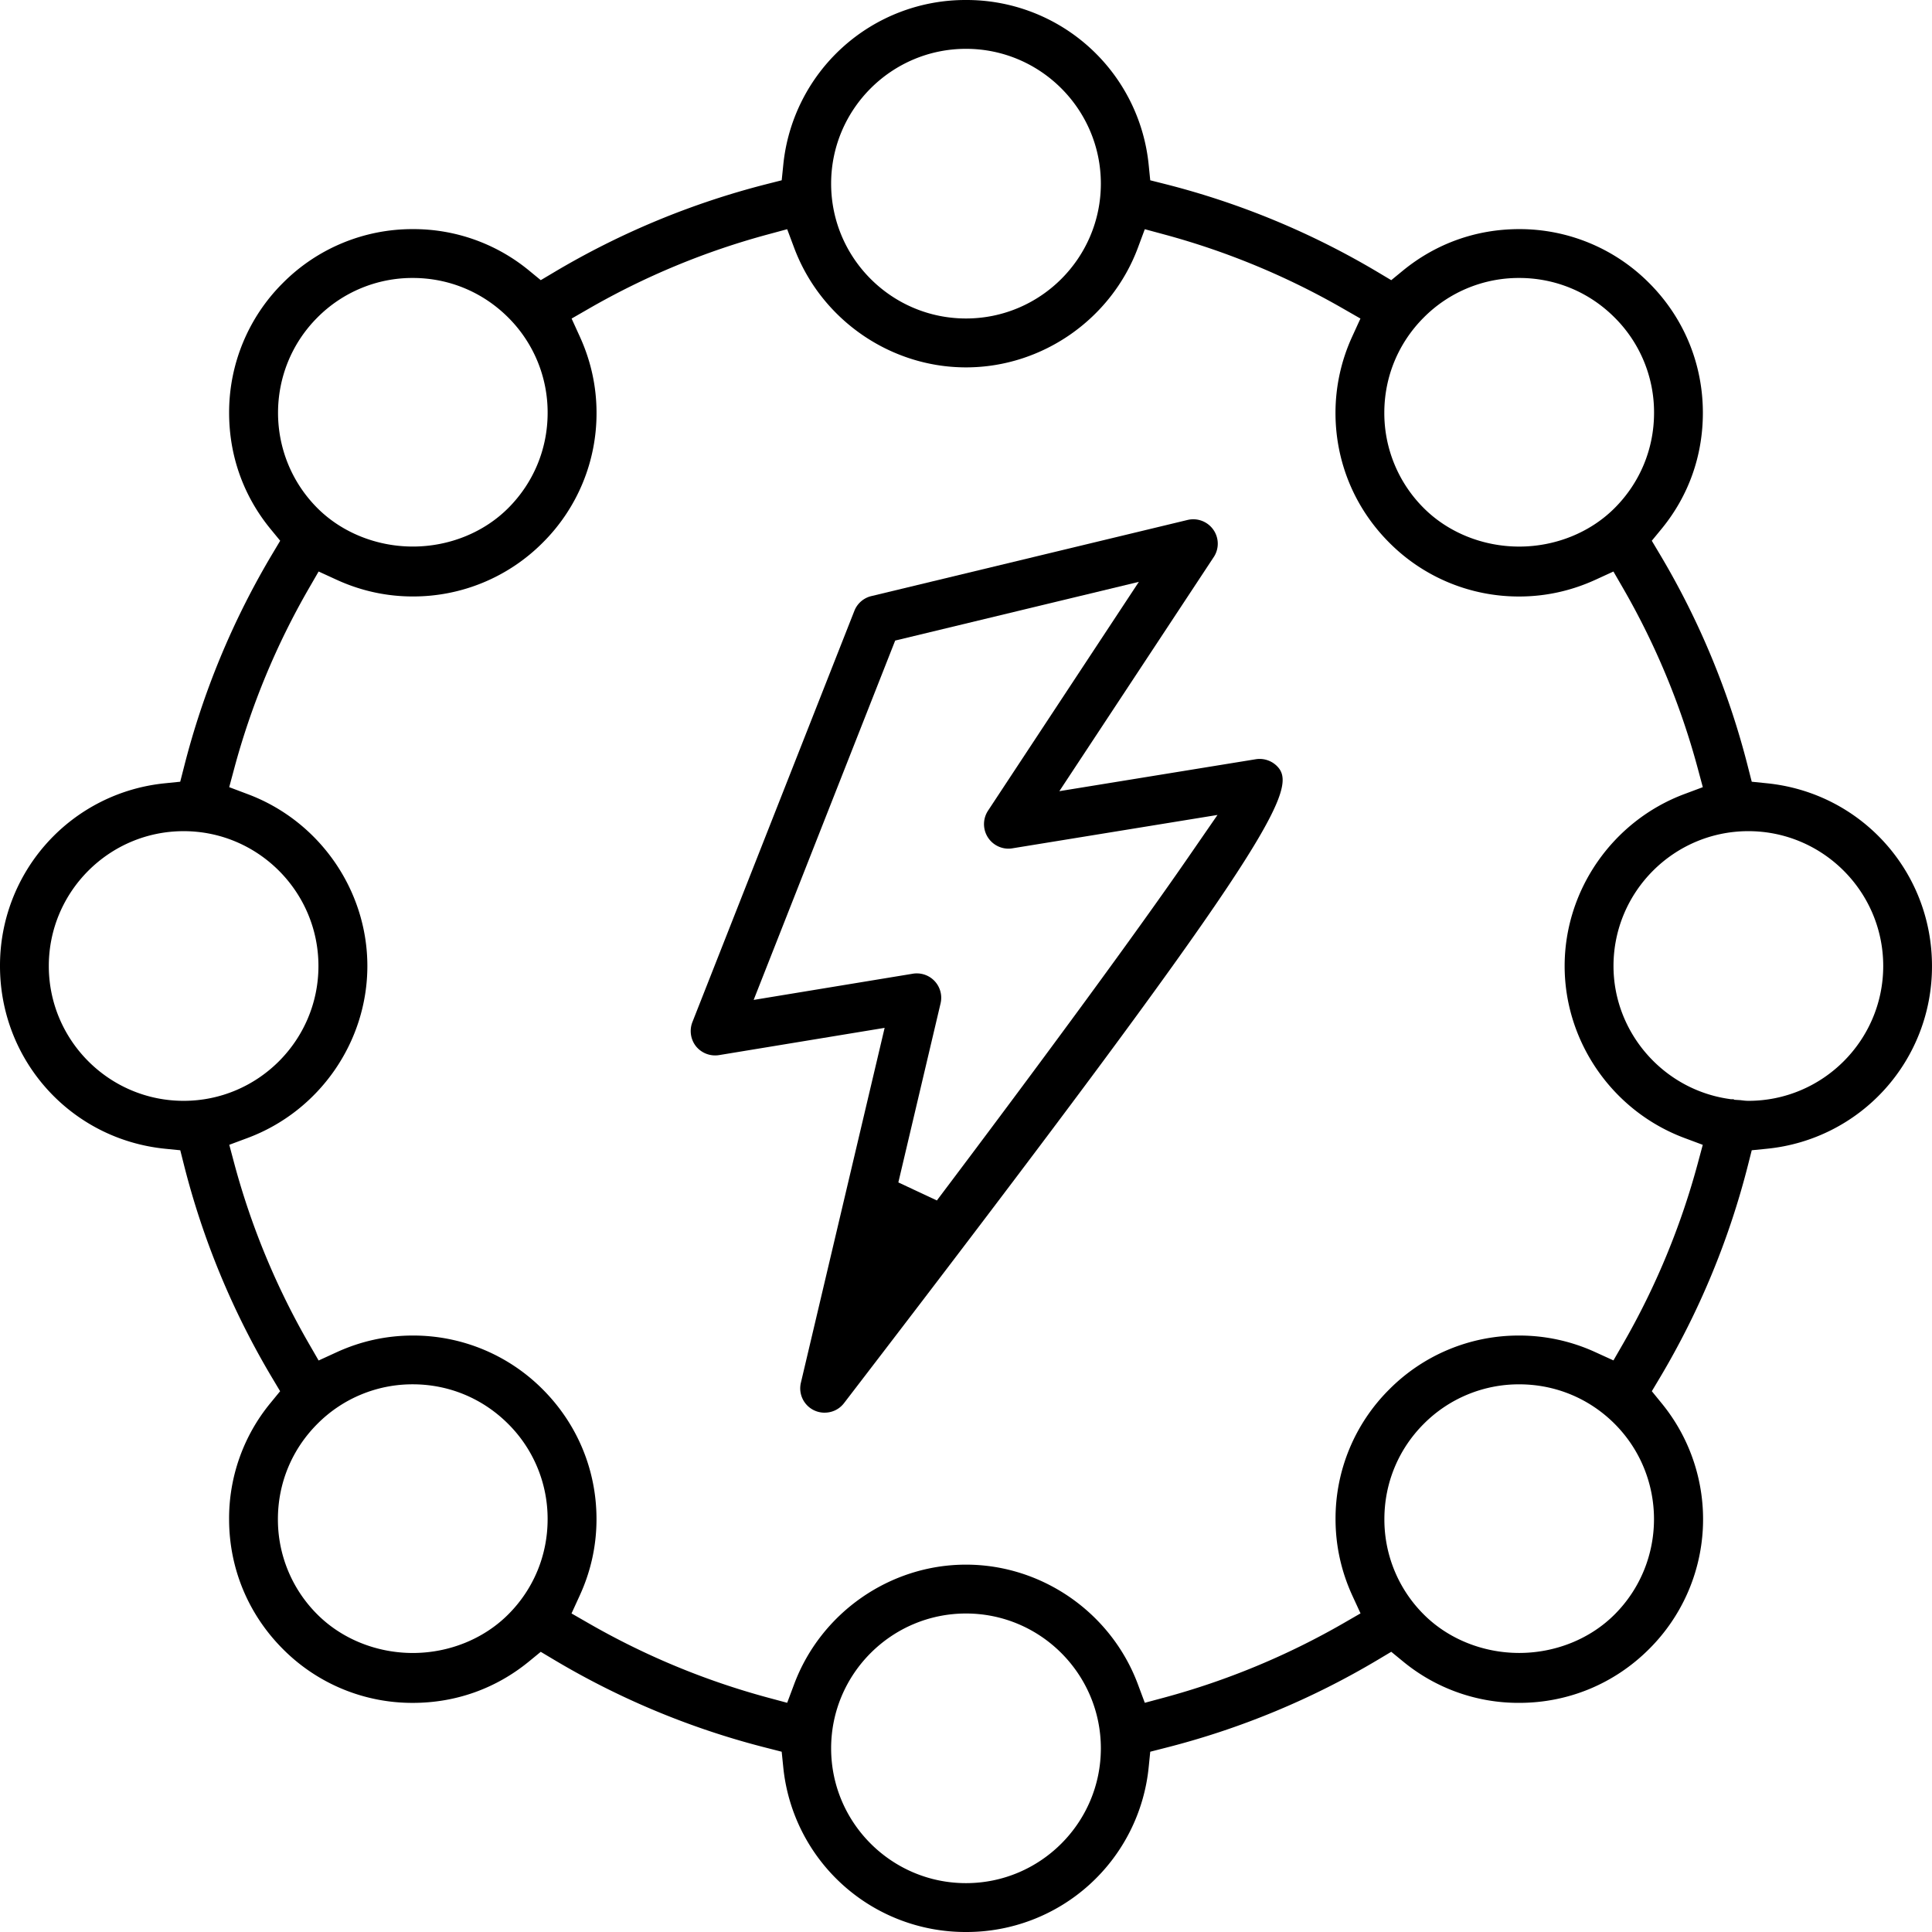
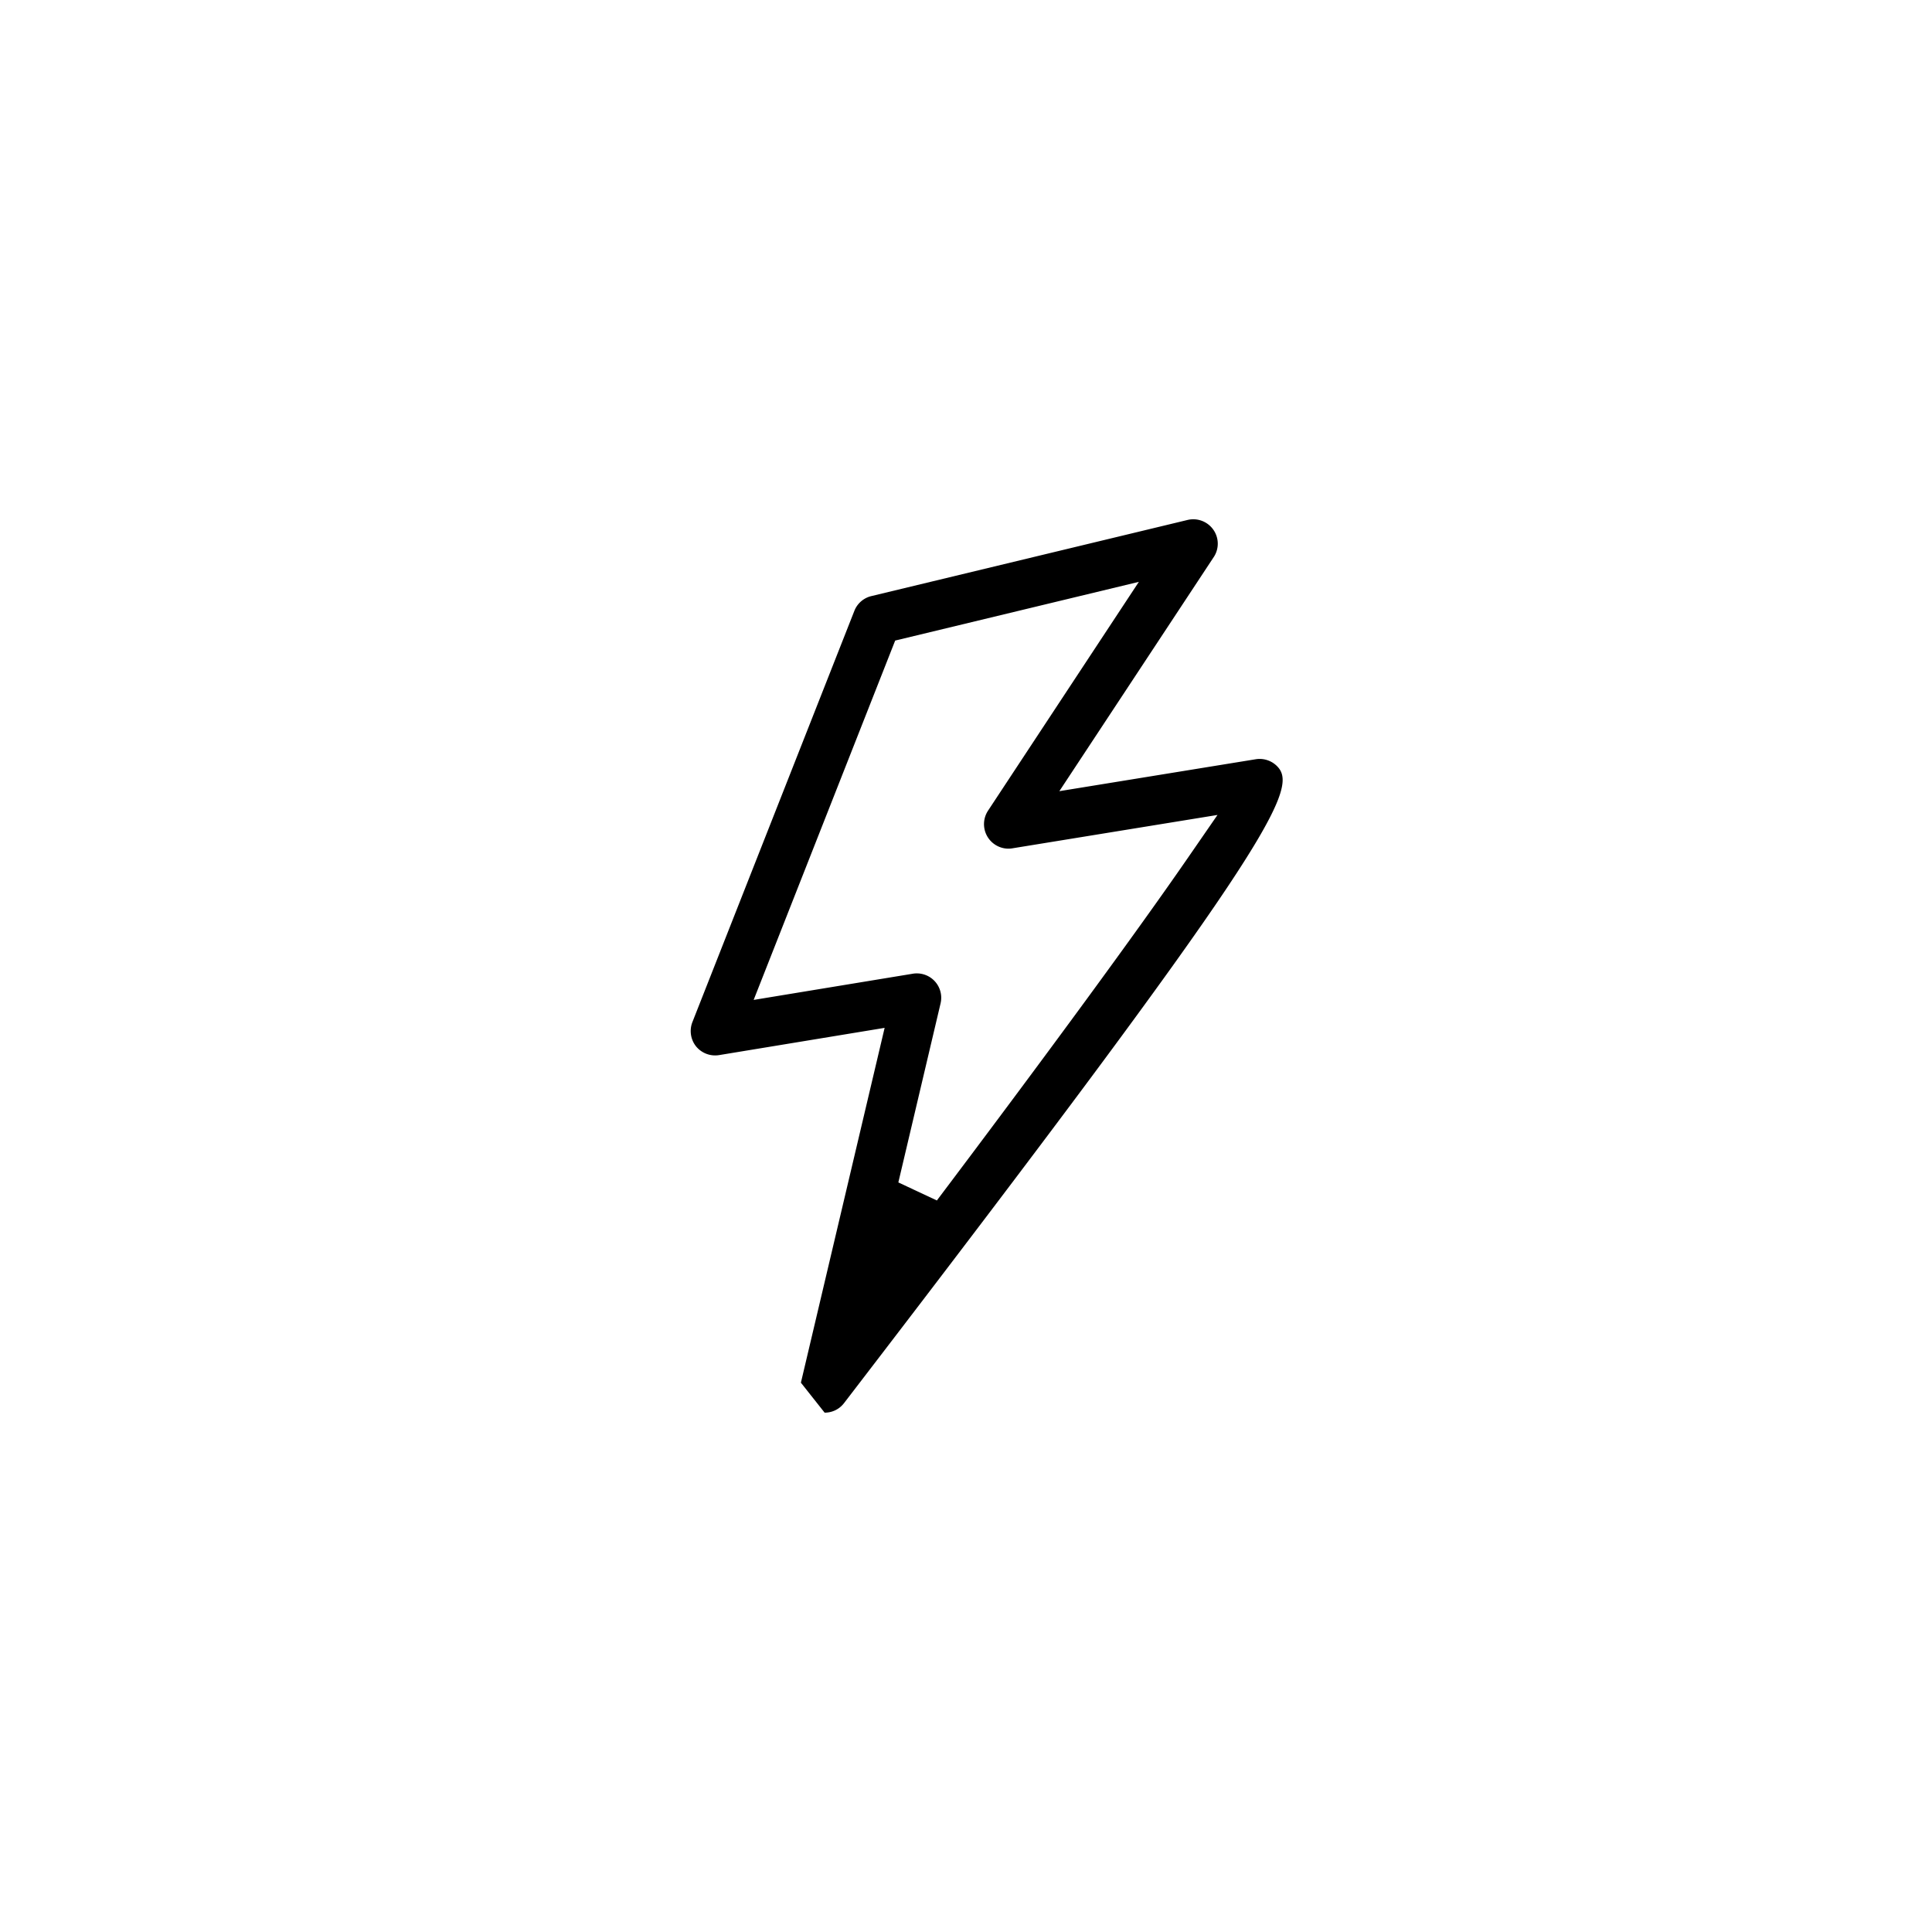
<svg xmlns="http://www.w3.org/2000/svg" width="110" height="110" viewBox="0 0 110 110">
  <g>
    <g>
-       <path d="M52.2 55.421c-.075 0-.151.005-.225.018l-9.065 1.492 8.058-20.46 13.874-3.343-8.588 13.029a1.396 1.396 0 0 0 1.167 2.162c.072 0 .147-.007.217-.019l11.681-1.9-1.65 2.39c-2.885 4.184-7.974 11.13-14.328 19.56l-2.193-1.028 2.404-10.193a1.388 1.388 0 0 0-1.351-1.708zm-5.249 25.01c.438 0 .839-.197 1.104-.542 23.956-31.207 25.87-34.856 24.723-36.193a1.397 1.397 0 0 0-1.28-.468l-11.183 1.818 8.788-13.325a1.382 1.382 0 0 0-.023-1.565 1.395 1.395 0 0 0-1.464-.552l-18.004 4.335c-.441.105-.802.419-.967.838l-9.222 23.415c-.183.467-.1.998.205 1.381a1.404 1.404 0 0 0 1.315.5l9.424-1.551L45.6 78.724a1.384 1.384 0 0 0 1.351 1.708z" />
+       <path d="M52.2 55.421c-.075 0-.151.005-.225.018l-9.065 1.492 8.058-20.46 13.874-3.343-8.588 13.029a1.396 1.396 0 0 0 1.167 2.162c.072 0 .147-.007.217-.019l11.681-1.9-1.65 2.39c-2.885 4.184-7.974 11.13-14.328 19.56l-2.193-1.028 2.404-10.193a1.388 1.388 0 0 0-1.351-1.708zm-5.249 25.01c.438 0 .839-.197 1.104-.542 23.956-31.207 25.87-34.856 24.723-36.193a1.397 1.397 0 0 0-1.28-.468l-11.183 1.818 8.788-13.325a1.382 1.382 0 0 0-.023-1.565 1.395 1.395 0 0 0-1.464-.552l-18.004 4.335c-.441.105-.802.419-.967.838l-9.222 23.415c-.183.467-.1.998.205 1.381a1.404 1.404 0 0 0 1.315.5l9.424-1.551L45.6 78.724z" />
    </g>
    <g>
-       <path d="M62.678 10.456c0 4.233-3.444 7.677-7.678 7.677-4.235 0-7.679-3.444-7.679-7.677S50.765 2.78 55 2.78c4.234 0 7.678 3.444 7.678 7.677zm-33.746 7.618a7.626 7.626 0 0 1 2.248 5.429c0 2.053-.799 3.98-2.248 5.429-1.39 1.39-3.368 2.186-5.427 2.186-2.06 0-4.04-.797-5.431-2.186-2.992-2.994-2.992-7.865 0-10.857a7.62 7.62 0 0 1 5.427-2.249c2.052 0 3.98.799 5.431 2.248zm62.992 0a7.613 7.613 0 0 1 2.251 5.429c0 2.05-.799 3.98-2.25 5.429-1.39 1.39-3.369 2.188-5.428 2.188-2.062 0-4.04-.799-5.43-2.188a7.632 7.632 0 0 1-2.25-5.43c0-2.05.8-3.978 2.249-5.427a7.625 7.625 0 0 1 5.43-2.249c2.052 0 3.981.799 5.428 2.248zM18.131 55c0 4.233-3.444 7.677-7.675 7.677-4.233 0-7.677-3.444-7.677-7.677s3.444-7.677 7.677-7.677c4.231 0 7.675 3.444 7.675 7.677zm80.612 7.616l-.041-.03-.155-.001-.088-.014c-3.757-.533-6.593-3.788-6.593-7.57 0-4.234 3.445-7.678 7.677-7.678 4.235 0 7.68 3.444 7.68 7.677s-3.445 7.677-7.678 7.677c-.132 0-.256-.013-.445-.038zM86.497 78.818c2.052 0 3.982.798 5.432 2.247 2.992 2.997 2.99 7.869-.003 10.859-1.39 1.39-3.368 2.188-5.43 2.188-2.059 0-4.038-.797-5.429-2.188a7.629 7.629 0 0 1-2.246-5.431c0-2.051.797-3.979 2.246-5.428a7.635 7.635 0 0 1 5.43-2.247zm-57.568 2.249a7.622 7.622 0 0 1 2.25 5.43c0 2.054-.8 3.983-2.248 5.427-1.39 1.39-3.369 2.19-5.428 2.19-2.06 0-4.04-.8-5.43-2.19a7.624 7.624 0 0 1-2.25-5.428c0-2.05.798-3.977 2.25-5.429a7.626 7.626 0 0 1 5.428-2.25c2.05 0 3.977.8 5.428 2.25zm-5.424-5.027c-1.502 0-2.963.32-4.339.951l-1.025.47-.564-.978a42.633 42.633 0 0 1-4.233-10.217l-.29-1.086 1.052-.392c4.075-1.523 6.81-5.456 6.81-9.788 0-4.328-2.737-8.26-6.813-9.785l-1.053-.397.292-1.085a42.64 42.64 0 0 1 4.235-10.217l.564-.977 1.025.47c1.376.631 2.837.951 4.339.951a10.4 10.4 0 0 0 7.396-3.063 10.381 10.381 0 0 0 3.063-7.393c0-1.496-.32-2.958-.952-4.341l-.467-1.025.975-.561a42.725 42.725 0 0 1 10.212-4.233l1.087-.294.395 1.055c1.523 4.074 5.457 6.812 9.786 6.812 4.332 0 8.266-2.738 9.787-6.81l.393-1.057 1.088.294a42.797 42.797 0 0 1 10.213 4.233l.977.56-.469 1.026a10.419 10.419 0 0 0-.952 4.341c0 2.793 1.088 5.418 3.063 7.393a10.392 10.392 0 0 0 7.397 3.065c1.498 0 2.958-.32 4.34-.952l1.025-.47.564.976a42.728 42.728 0 0 1 4.233 10.218l.292 1.084-1.055.395c-4.072 1.526-6.812 5.459-6.812 9.787 0 4.329 2.738 8.263 6.81 9.788l1.054.394-.292 1.086a42.949 42.949 0 0 1-4.23 10.211l-.563.977-1.025-.467a10.383 10.383 0 0 0-4.341-.949 10.386 10.386 0 0 0-7.394 3.062 10.372 10.372 0 0 0-3.063 7.39c0 1.504.322 2.965.951 4.343l.472 1.024-.979.565a42.922 42.922 0 0 1-10.216 4.234l-1.088.292-.393-1.054c-1.521-4.075-5.455-6.812-9.787-6.812-4.329 0-8.263 2.737-9.786 6.812l-.395 1.054-1.087-.292a42.934 42.934 0 0 1-10.214-4.233l-.978-.562.47-1.027c.632-1.378.952-2.838.952-4.343 0-2.792-1.089-5.414-3.063-7.39a10.394 10.394 0 0 0-7.394-3.063zm39.173 23.503c0 4.233-3.444 7.675-7.678 7.675-4.235 0-7.679-3.442-7.679-7.675s3.444-7.677 7.679-7.677c4.234 0 7.678 3.444 7.678 7.677zM55 110a10.42 10.42 0 0 0 10.403-9.401l.087-.863.84-.215a45.434 45.434 0 0 0 12.136-5.03l.746-.445.672.551a10.322 10.322 0 0 0 6.613 2.357c2.793 0 5.419-1.088 7.394-3.063a10.422 10.422 0 0 0 .705-14.009l-.548-.672.444-.744a45.575 45.575 0 0 0 5.032-12.135l.213-.84.861-.086A10.42 10.42 0 0 0 109.999 55c0-5.391-4.041-9.863-9.401-10.404l-.861-.088-.215-.84a45.415 45.415 0 0 0-5.03-12.132l-.446-.748.552-.671c1.543-1.878 2.356-4.165 2.356-6.614 0-2.792-1.087-5.42-3.063-7.393a10.394 10.394 0 0 0-7.394-3.065c-2.441 0-4.728.816-6.615 2.357l-.67.55-.746-.445a45.514 45.514 0 0 0-12.136-5.03l-.84-.212-.087-.862A10.42 10.42 0 0 0 55 0a10.422 10.422 0 0 0-10.405 9.403l-.088.862-.84.213a45.698 45.698 0 0 0-12.132 5.03l-.746.443-.67-.55a10.342 10.342 0 0 0-6.618-2.356 10.39 10.39 0 0 0-7.391 3.063 10.395 10.395 0 0 0-3.065 7.395c0 2.445.815 4.733 2.357 6.614l.551.671-.446.748a45.471 45.471 0 0 0-5.031 12.134l-.215.838-.861.088A10.423 10.423 0 0 0 0 55C0 60.39 4.04 64.864 9.4 65.405l.864.086.212.841a45.39 45.39 0 0 0 5.029 12.134l.444.744-.55.672a10.329 10.329 0 0 0-2.355 6.616c0 2.792 1.09 5.417 3.065 7.393a10.377 10.377 0 0 0 7.395 3.064c2.444 0 4.73-.815 6.612-2.356l.672-.551.746.445a45.408 45.408 0 0 0 12.132 5.028l.84.215.088.863A10.422 10.422 0 0 0 55 110z" />
-     </g>
+       </g>
  </g>
</svg>